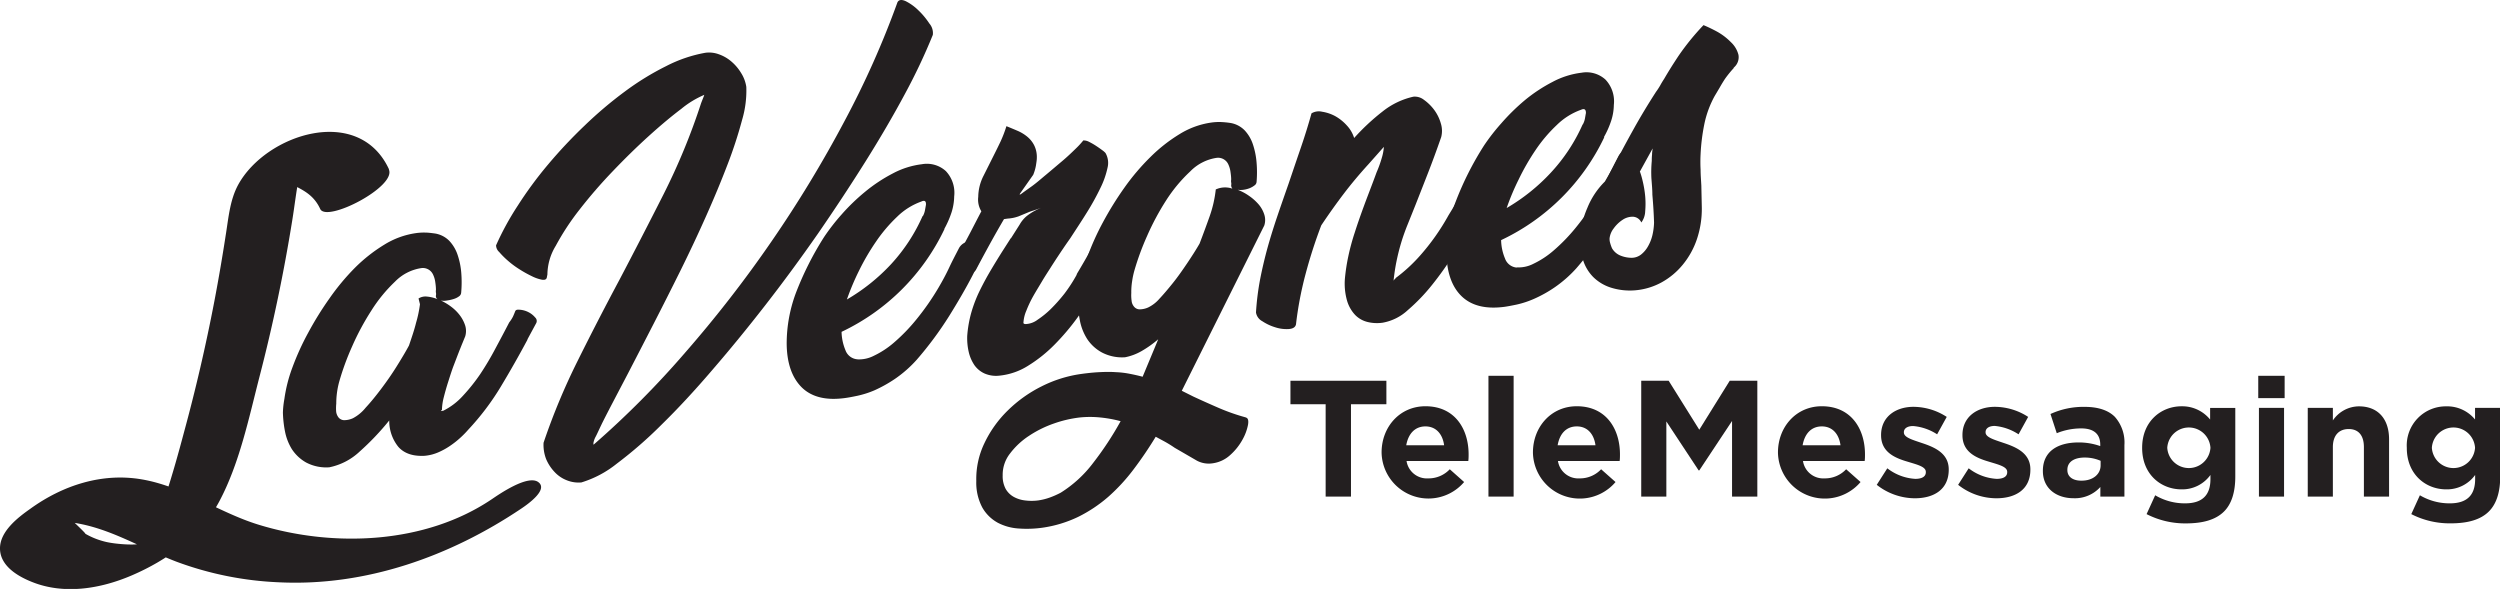
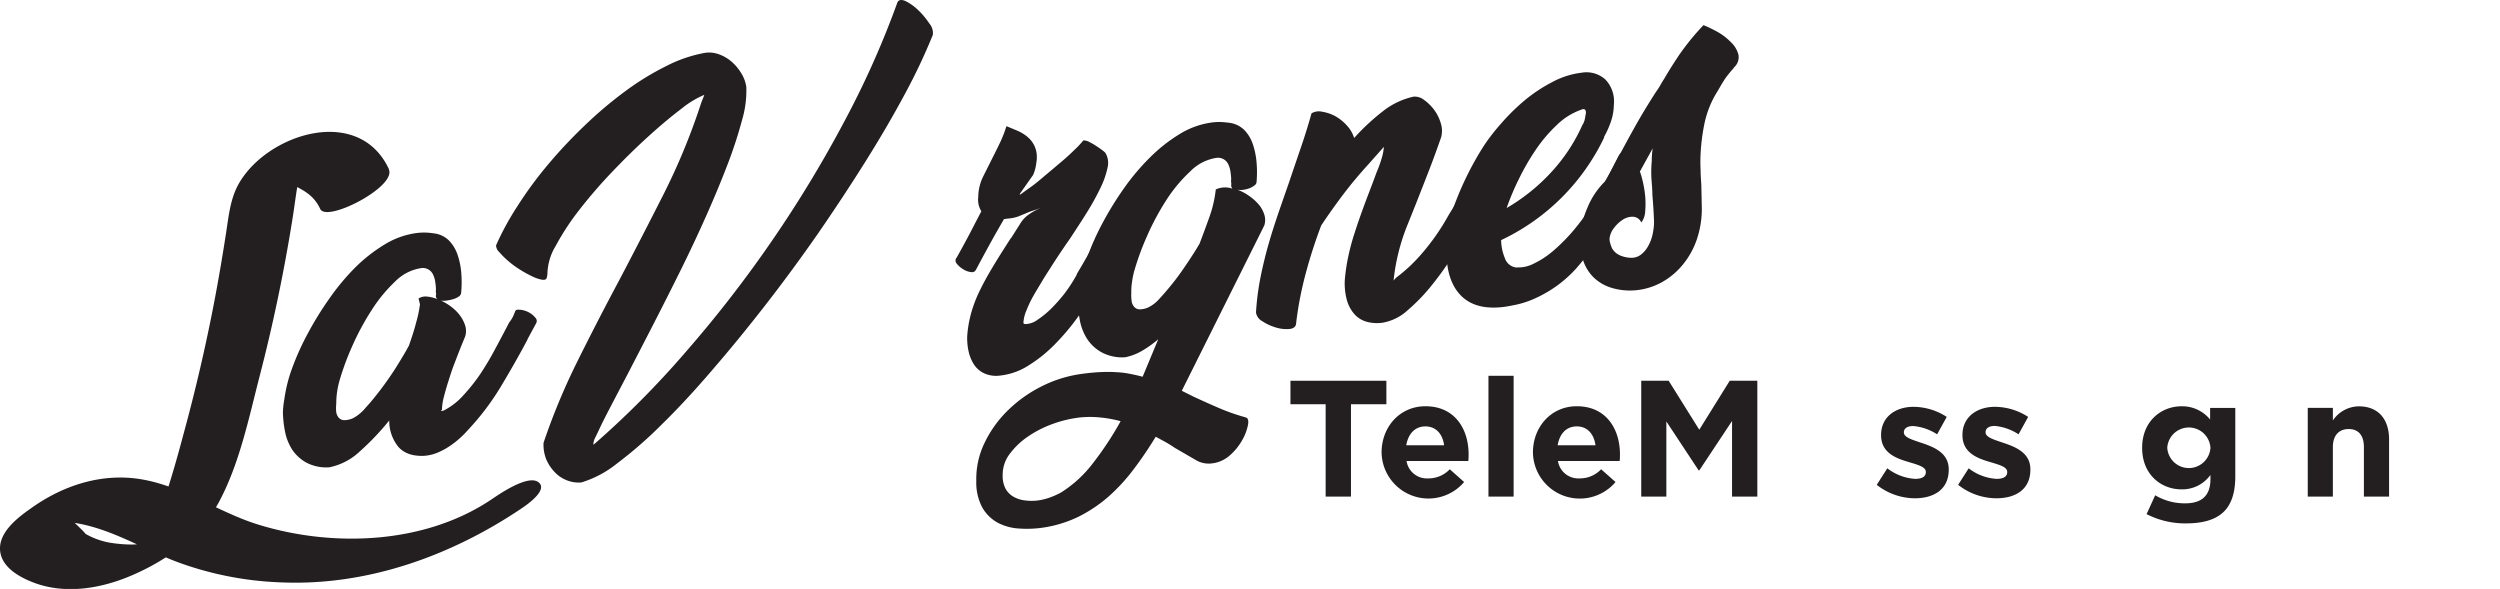
<svg xmlns="http://www.w3.org/2000/svg" viewBox="0 0 473.73 111.6">
  <defs>
    <style>.cls-1{fill:#231f20;}</style>
  </defs>
  <title>Lavergnes Logo</title>
  <g id="Layer_2" data-name="Layer 2">
    <g id="Layer_1-2" data-name="Layer 1">
      <path class="cls-1" d="M251.2,76.6h-6.67V72.15h18.18V76.6H256V94.1H251.2Z" />
      <path class="cls-1" d="M261.8,85.79v-.06c0-4.8,3.42-8.75,8.31-8.75,5.61,0,8.18,4.36,8.18,9.12,0,.38,0,.82-.06,1.26h-11.7a3.9,3.9,0,0,0,4.11,3.29,5.5,5.5,0,0,0,4.08-1.73l2.72,2.42a8.88,8.88,0,0,1-15.64-5.55Zm11.85-1.41c-.28-2.13-1.54-3.58-3.54-3.58s-3.26,1.41-3.64,3.58Z" />
      <path class="cls-1" d="M282.05,71.21h4.77V94.1h-4.77Z" />
      <path class="cls-1" d="M290.48,85.79v-.06c0-4.8,3.42-8.75,8.31-8.75,5.61,0,8.18,4.36,8.18,9.12,0,.38,0,.82-.06,1.26H295.22a3.9,3.9,0,0,0,4.11,3.29,5.49,5.49,0,0,0,4.07-1.73l2.73,2.42a8.88,8.88,0,0,1-15.65-5.55Zm11.85-1.41c-.28-2.13-1.53-3.58-3.54-3.58s-3.26,1.41-3.63,3.58Z" />
      <path class="cls-1" d="M311,72.15h5.2L322,81.43l5.77-9.28H333V94.1h-4.79V79.77L322,89.14h-.12l-6.12-9.28V94.1H311Z" />
-       <path class="cls-1" d="M336.91,85.79v-.06c0-4.8,3.42-8.75,8.31-8.75,5.61,0,8.18,4.36,8.18,9.12,0,.38,0,.82-.06,1.26H341.65a3.89,3.89,0,0,0,4.1,3.29,5.5,5.5,0,0,0,4.08-1.73l2.73,2.42a8.88,8.88,0,0,1-15.65-5.55Zm11.85-1.41c-.28-2.13-1.53-3.58-3.54-3.58s-3.26,1.41-3.64,3.58Z" />
      <path class="cls-1" d="M355.63,91.87l2-3.13a9.54,9.54,0,0,0,5.3,2c1.37,0,2-.5,2-1.25v-.07c0-1-1.63-1.37-3.48-1.94-2.35-.69-5-1.79-5-5v-.06c0-3.42,2.75-5.33,6.14-5.33A11.66,11.66,0,0,1,368.89,79l-1.82,3.3a9.85,9.85,0,0,0-4.54-1.57c-1.16,0-1.76.5-1.76,1.16v.06c0,.94,1.6,1.38,3.42,2,2.35.78,5.08,1.91,5.08,5V89c0,3.73-2.79,5.42-6.43,5.42A11.73,11.73,0,0,1,355.63,91.87Z" />
      <path class="cls-1" d="M371.05,91.87l2-3.13a9.54,9.54,0,0,0,5.3,2c1.38,0,2-.5,2-1.25v-.07c0-1-1.63-1.37-3.48-1.94-2.35-.69-5-1.79-5-5v-.06c0-3.42,2.76-5.33,6.15-5.33A11.66,11.66,0,0,1,384.32,79l-1.82,3.3A9.89,9.89,0,0,0,378,80.71c-1.16,0-1.75.5-1.75,1.16v.06c0,.94,1.6,1.38,3.41,2,2.35.78,5.08,1.91,5.08,5V89c0,3.73-2.79,5.42-6.43,5.42A11.75,11.75,0,0,1,371.05,91.87Z" />
-       <path class="cls-1" d="M387.11,89.27v-.06c0-3.67,2.79-5.37,6.77-5.37a12.09,12.09,0,0,1,4.1.69v-.28c0-2-1.22-3.07-3.6-3.07a12.26,12.26,0,0,0-4.64.91l-1.19-3.64a14.9,14.9,0,0,1,6.52-1.35c2.6,0,4.48.69,5.67,1.88a7.33,7.33,0,0,1,1.82,5.37V94.1H398V92.28a6.48,6.48,0,0,1-5.08,2.13C389.71,94.41,387.11,92.59,387.11,89.27Zm10.94-1.1v-.85a7.51,7.51,0,0,0-3-.62c-2,0-3.3.81-3.3,2.32v.06c0,1.29,1.07,2,2.61,2C396.54,91.12,398.05,89.9,398.05,88.17Z" />
      <path class="cls-1" d="M406.76,97.42l1.63-3.57a11,11,0,0,0,5.68,1.53c3.26,0,4.79-1.57,4.79-4.58V90a6.57,6.57,0,0,1-5.48,2.73c-3.92,0-7.46-2.86-7.46-7.84v-.06c0-5,3.6-7.84,7.46-7.84a6.79,6.79,0,0,1,5.42,2.51v-2.2h4.77v13c0,3-.72,5.21-2.13,6.62-1.57,1.57-4,2.26-7.25,2.26A16,16,0,0,1,406.76,97.42Zm12.1-12.54v-.06a4.1,4.1,0,0,0-8.18,0v.06a4.1,4.1,0,0,0,8.18,0Z" />
-       <path class="cls-1" d="M427.92,71.21h5v4.23h-5Zm.13,6.08h4.76V94.1h-4.76Z" />
      <path class="cls-1" d="M437.3,77.29h4.76v2.38A6,6,0,0,1,447,77c3.61,0,5.71,2.38,5.71,6.24V94.1h-4.77V84.72c0-2.25-1.06-3.42-2.88-3.42s-3,1.17-3,3.42V94.1H437.3Z" />
-       <path class="cls-1" d="M456.92,97.42l1.63-3.57a11,11,0,0,0,5.68,1.53c3.26,0,4.79-1.57,4.79-4.58V90a6.57,6.57,0,0,1-5.48,2.73c-3.92,0-7.47-2.86-7.47-7.84v-.06A7.4,7.4,0,0,1,463.54,77,6.81,6.81,0,0,1,469,79.49v-2.2h4.77v13c0,3-.73,5.21-2.14,6.62-1.56,1.57-4,2.26-7.24,2.26A15.92,15.92,0,0,1,456.92,97.42ZM469,84.88v-.06a4.1,4.1,0,0,0-8.18,0v.06a4.1,4.1,0,0,0,8.18,0Z" />
      <path class="cls-1" d="M87.39,55.44a.92.92,0,0,1-.43.73,3.23,3.23,0,0,1-1,.49,7.22,7.22,0,0,1-1.26.28,2.81,2.81,0,0,1-1.17,0,11.1,11.1,0,0,1,2,1.21,8.12,8.12,0,0,1,1.63,1.63,6.55,6.55,0,0,1,1,1.94,3.54,3.54,0,0,1,0,2l-.47,1.15c-.18.43-.35.86-.53,1.31-.38.94-.77,2-1.16,3s-.74,2.14-1.07,3.17-.6,2-.83,2.9a10.6,10.6,0,0,0-.35,2.26.24.24,0,0,1-.08.23,1.1,1.1,0,0,0-.15.16l.48-.07A12.61,12.61,0,0,0,87.72,75,34.85,34.85,0,0,0,91,70.89,54.63,54.63,0,0,0,93.9,66c.91-1.69,1.78-3.33,2.59-4.9a6.6,6.6,0,0,0,.7-1.08c.14-.3.28-.62.42-1s.49-.36,1-.32a4.26,4.26,0,0,1,1.54.46,4,4,0,0,1,1.26,1,.89.89,0,0,1,.16,1.14l-1.62,3v.07q-2.4,4.49-5.06,8.91a48.51,48.51,0,0,1-6.16,8.14,17.63,17.63,0,0,1-1.38,1.42,16.69,16.69,0,0,1-1.9,1.53,13.39,13.39,0,0,1-2.32,1.31,8.3,8.3,0,0,1-2.65.69c-2.23.12-3.9-.45-5-1.7a7.79,7.79,0,0,1-1.72-5,49.32,49.32,0,0,1-5.59,5.88,11.82,11.82,0,0,1-5.77,3,8.15,8.15,0,0,1-4.39-.91,7.8,7.8,0,0,1-2.71-2.54A10,10,0,0,1,54,81.73a21,21,0,0,1-.39-3.57,17.19,17.19,0,0,1,.28-2.57,27.85,27.85,0,0,1,1.5-5.91,49.37,49.37,0,0,1,3-6.61,62,62,0,0,1,4.06-6.55A43.69,43.69,0,0,1,67.3,50.7a30,30,0,0,1,5.56-4.36,15.51,15.51,0,0,1,5.93-2.16,10.36,10.36,0,0,1,1.74-.11c.57,0,1.18.08,1.86.17a4.88,4.88,0,0,1,2.76,1.41,7.24,7.24,0,0,1,1.57,2.67,14,14,0,0,1,.69,3.42A21.78,21.78,0,0,1,87.39,55.44Zm-8.08,1.12a2.45,2.45,0,0,1,1.61-.36,6.82,6.82,0,0,1,2,.5.71.71,0,0,1-.31-.74,1.17,1.17,0,0,0,0-.48,1.75,1.75,0,0,1,0-.56c0-.47-.06-1-.13-1.46a4.68,4.68,0,0,0-.4-1.39,2.13,2.13,0,0,0-2.22-1.27,8.78,8.78,0,0,0-5,2.56,28.5,28.5,0,0,0-4.51,5.52,48.65,48.65,0,0,0-3.66,6.84,49.23,49.23,0,0,0-2.37,6.46,15.63,15.63,0,0,0-.6,4.3A8.77,8.77,0,0,0,63.7,78a2.19,2.19,0,0,0,.47,1.13,1.42,1.42,0,0,0,1,.49,4,4,0,0,0,1.71-.37,7.69,7.69,0,0,0,2.41-2c.93-1,1.91-2.2,2.92-3.54s2-2.75,2.93-4.24,1.73-2.82,2.36-4c.5-1.48,1-2.91,1.34-4.3a22.35,22.35,0,0,0,.74-3.52Z" />
      <path class="cls-1" d="M103.61,52.62c-.09.34-.4.47-.93.38a7.4,7.4,0,0,1-1.89-.66,21.57,21.57,0,0,1-2.32-1.29,17.12,17.12,0,0,1-2.24-1.66,15.79,15.79,0,0,1-1.64-1.64A1.75,1.75,0,0,1,94,46.49,53.21,53.21,0,0,1,98.09,39a74.11,74.11,0,0,1,5.74-7.8,91.69,91.69,0,0,1,7-7.45,76.09,76.09,0,0,1,7.62-6.44,51.52,51.52,0,0,1,7.78-4.78A26.2,26.2,0,0,1,133.66,10a5.33,5.33,0,0,1,2.54.28,7.41,7.41,0,0,1,2.37,1.36,8.86,8.86,0,0,1,1.85,2.17,6.81,6.81,0,0,1,1,2.65,19.49,19.49,0,0,1-.79,6.23,82.69,82.69,0,0,1-2.74,8.41q-1.76,4.61-4.06,9.78t-4.89,10.4q-2.58,5.2-5.16,10.22T119,70.76c-.93,1.78-1.8,3.43-2.62,5s-1.52,2.91-2.11,4.09-1,2.13-1.36,2.83a3.93,3.93,0,0,0-.46,1.26l0,.29h.07A173.19,173.19,0,0,0,129.9,66.74a231,231,0,0,0,16.3-21A229.35,229.35,0,0,0,160,23,169.87,169.87,0,0,0,170.06.44c.26-.5.78-.57,1.56-.22A9.51,9.51,0,0,1,174,1.93a14.39,14.39,0,0,1,2.11,2.53,2.75,2.75,0,0,1,.65,2.16,111.46,111.46,0,0,1-5.27,11.15q-3.3,6.16-7.51,12.87t-9,13.65q-4.84,6.95-9.89,13.45T135,70.08q-5,5.85-9.64,10.39a79.84,79.84,0,0,1-8.51,7.41,20,20,0,0,1-6.69,3.54,6,6,0,0,1-2.73-.4,6.24,6.24,0,0,1-2.33-1.57A8.2,8.2,0,0,1,103.49,87,7.48,7.48,0,0,1,103,83.9a122.44,122.44,0,0,1,6.47-15.54q3.76-7.57,7.9-15.32,4.23-8.05,8.37-16.23a122.34,122.34,0,0,0,7.11-17.25c.13-.35.28-.72.44-1.12s.19-.54.11-.44a17.64,17.64,0,0,0-4.28,2.61q-2.81,2.12-6.15,5.14t-6.85,6.69a92.58,92.58,0,0,0-6.31,7.29,47.55,47.55,0,0,0-4.5,6.85A10.63,10.63,0,0,0,103.73,52Z" />
-       <path class="cls-1" d="M179,43.34a41,41,0,0,1-19.53,19.54,9.5,9.5,0,0,0,.74,3.49,2.6,2.6,0,0,0,2.31,1.72l-.15,0a6.11,6.11,0,0,0,3.19-.66,16.9,16.9,0,0,0,3.87-2.54,33.9,33.9,0,0,0,4.21-4.35,48.14,48.14,0,0,0,4.23-6.08c.72-1.23,1.4-2.48,2-3.77s1.26-2.51,1.85-3.67a2.44,2.44,0,0,1,1.56-1.2A2.22,2.22,0,0,1,185,46a2.36,2.36,0,0,1,1,1.34,2.88,2.88,0,0,1-.36,2.2l-1.39,2.72c-1.18,2.28-2.65,4.82-4.39,7.62a67,67,0,0,1-6.14,8.28,22.88,22.88,0,0,1-4.14,3.64,25.6,25.6,0,0,1-3.85,2.15A17.53,17.53,0,0,1,162.45,75c-1,.21-1.75.35-2.3.42q-5.39.75-8.21-2c-1.87-1.85-2.83-4.61-2.87-8.26a27.47,27.47,0,0,1,1.73-9.61,58.92,58.92,0,0,1,5.38-10.67,39.9,39.9,0,0,1,3.28-4.22,38.18,38.18,0,0,1,4.47-4.32,30,30,0,0,1,5.26-3.48,15.76,15.76,0,0,1,5.49-1.74,5.35,5.35,0,0,1,4.55,1.3,6,6,0,0,1,1.58,4.81,10.58,10.58,0,0,1-.47,2.92,17.94,17.94,0,0,1-1.42,3.26Zm-4.38-5.16A12.58,12.58,0,0,0,170,41.07a28.83,28.83,0,0,0-4,4.71,43.72,43.72,0,0,0-3.24,5.55,46.86,46.86,0,0,0-2.28,5.42,36.45,36.45,0,0,0,8.37-6.69,33.16,33.16,0,0,0,6-9.18V41a3.73,3.73,0,0,0,.43-1.19c.07-.38.13-.72.18-1Q175.53,37.76,174.6,38.18Z" />
      <path class="cls-1" d="M207.81,54.75q-1.6,2.61-3.61,5.39a43.43,43.43,0,0,1-4.36,5.15,26.69,26.69,0,0,1-5,4,12.51,12.51,0,0,1-5.44,1.89,5.48,5.48,0,0,1-2.8-.39,4.74,4.74,0,0,1-1.95-1.59,7.41,7.41,0,0,1-1.08-2.49,11.7,11.7,0,0,1-.29-3.06,22.31,22.31,0,0,1,.79-4.48,25.62,25.62,0,0,1,1.58-4.09c.64-1.3,1.34-2.6,2.1-3.88s1.56-2.59,2.41-3.92l1.39-2.17v.07l1.67-2.63a5.84,5.84,0,0,1,1.3-1.58,10.63,10.63,0,0,1,2.77-1.58l-1.54.53a8.31,8.31,0,0,0-1.08.39L193,41a7.42,7.42,0,0,1-2.06.42l-.69.1q-1.53,2.61-2.88,5.08t-2.52,4.68v-.07c-.14.3-.46.42-.94.34a3.61,3.61,0,0,1-1.41-.54,4.3,4.3,0,0,1-1.16-1,.91.91,0,0,1-.13-1.14v.07c1.09-1.94,2-3.62,2.75-5.06s1.4-2.72,2-3.84a4.21,4.21,0,0,1-.59-2.73,9,9,0,0,1,1-4L188.53,29c.33-.66.69-1.39,1.07-2.19a23.42,23.42,0,0,0,1.11-2.9c.7.28,1.39.57,2.09.87a7.52,7.52,0,0,1,1.89,1.15A5.06,5.06,0,0,1,196,27.6a5,5,0,0,1,.47,2.33c0,.42-.09.89-.16,1.39a8.51,8.51,0,0,1-.52,1.8l-2.47,3.51c-.2.31-.08.33.35,0s1-.72,1.86-1.34,1.71-1.37,2.72-2.21,2-1.69,3-2.53,1.8-1.61,2.53-2.32a17.09,17.09,0,0,0,1.5-1.62,2.2,2.2,0,0,1,1.09.27,12.13,12.13,0,0,1,1.34.77c.44.29.83.56,1.17.82a3.48,3.48,0,0,1,.6.52,3.74,3.74,0,0,1,.39,2.79,16.27,16.27,0,0,1-1.34,3.82A47.32,47.32,0,0,1,206,40.19c-1,1.62-2.1,3.28-3.22,5-.67.94-1.31,1.88-1.93,2.81s-1.24,1.88-1.86,2.86c-.46.72-1,1.54-1.55,2.47s-1.13,1.86-1.66,2.8a21.82,21.82,0,0,0-1.3,2.75,6.63,6.63,0,0,0-.54,2.19c-.06.29.19.39.74.31a4,4,0,0,0,1.93-.79,17.19,17.19,0,0,0,2.47-2,31.22,31.22,0,0,0,2.62-2.94A28.83,28.83,0,0,0,204.06,52H204q1.48-2.46,2.78-4.82t2-4a1,1,0,0,1,1-.24,4,4,0,0,1,1.43.61,4.12,4.12,0,0,1,1.14,1.14,1.05,1.05,0,0,1,.1,1.22l.05-.15-2,3.8-2.6,5.08Z" />
      <path class="cls-1" d="M223.94,74.05l2.2,1.1q2.33,1.08,4.73,2.12a38.75,38.75,0,0,0,5.25,1.84h-.07c.43.08.58.54.44,1.38a9.32,9.32,0,0,1-1.05,2.82,10.93,10.93,0,0,1-2.31,2.9,6.15,6.15,0,0,1-3.33,1.58,4.77,4.77,0,0,1-3-.5l-4.21-2.44c-.62-.43-1.24-.81-1.85-1.15L219,82.76A73.54,73.54,0,0,1,214.76,89,35.15,35.15,0,0,1,210,94.15a26.69,26.69,0,0,1-5.67,3.78A23.07,23.07,0,0,1,197.5,100a21.12,21.12,0,0,1-4.42.15,9.85,9.85,0,0,1-4-1.09,7.53,7.53,0,0,1-2.93-2.87A10,10,0,0,1,185,91.15,15.61,15.61,0,0,1,186.53,84,21.55,21.55,0,0,1,191,77.75a25.1,25.1,0,0,1,6.4-4.55,24,24,0,0,1,7.42-2.33c1.29-.18,2.47-.3,3.54-.35s2.07-.07,3,0a17.18,17.18,0,0,1,2.65.3c.84.16,1.68.35,2.51.57l2.74-6.58.21-.52a20.24,20.24,0,0,1-3.14,2.23,10.24,10.24,0,0,1-3.14,1.18,8.25,8.25,0,0,1-4.39-.91A7.8,7.8,0,0,1,206,64.22a10,10,0,0,1-1.36-3.44,21,21,0,0,1-.39-3.57,15.83,15.83,0,0,1,.28-2.57,27.85,27.85,0,0,1,1.5-5.91A49.37,49.37,0,0,1,209,42.12a62,62,0,0,1,4.06-6.55A43,43,0,0,1,218,29.75a30,30,0,0,1,5.56-4.36,15.51,15.51,0,0,1,5.93-2.16,10.36,10.36,0,0,1,1.74-.11,16.67,16.67,0,0,1,1.86.17,4.88,4.88,0,0,1,2.76,1.41,7.16,7.16,0,0,1,1.57,2.67,14.5,14.5,0,0,1,.69,3.42,21.78,21.78,0,0,1,0,3.7.9.9,0,0,1-.4.65,4,4,0,0,1-.91.52,5.19,5.19,0,0,1-1.16.3,3.84,3.84,0,0,1-1.12,0,9.81,9.81,0,0,1,2.16,1.15,9.45,9.45,0,0,1,1.81,1.61,5.52,5.52,0,0,1,1.08,1.93,3.36,3.36,0,0,1,0,2.08ZM201,93.36a22.87,22.87,0,0,0,6.12-5.61,60.61,60.61,0,0,0,5.23-7.94,24.08,24.08,0,0,0-3.83-.7,19.24,19.24,0,0,0-3.94,0,22.51,22.51,0,0,0-4.87,1.14A20.72,20.72,0,0,0,195,82.58a14.28,14.28,0,0,0-3.58,3.32A6.52,6.52,0,0,0,190,90.1a5.1,5.1,0,0,0,.56,2.53,4,4,0,0,0,1.51,1.51,5.82,5.82,0,0,0,2.18.69,9.66,9.66,0,0,0,2.46,0,11.3,11.3,0,0,0,2.24-.56A15.94,15.94,0,0,0,201,93.36Zm16.59-35.11a6.61,6.61,0,0,0,2.1-1.63c.82-.87,1.67-1.88,2.57-3s1.79-2.39,2.68-3.71,1.69-2.57,2.37-3.75q1-2.61,1.94-5.26a22.49,22.49,0,0,0,1.13-5,4.22,4.22,0,0,1,3.15-.15,1,1,0,0,1-.23-.68,1.17,1.17,0,0,0,0-.48,1.75,1.75,0,0,1,0-.56c0-.47-.06-.95-.13-1.46a5,5,0,0,0-.4-1.39,2.13,2.13,0,0,0-2.22-1.27,8.78,8.78,0,0,0-5,2.56A28.5,28.5,0,0,0,221,37.93a48.65,48.65,0,0,0-3.66,6.84,49.68,49.68,0,0,0-2.37,6.45,15.12,15.12,0,0,0-.43,2,13.11,13.11,0,0,0-.17,2.31,7.82,7.82,0,0,0,.06,1.47,2,2,0,0,0,.48,1.13,1.38,1.38,0,0,0,1,.49A4,4,0,0,0,217.59,58.25Z" />
      <path class="cls-1" d="M278.26,43.47q-1.06,2-2.85,4.84a61.73,61.73,0,0,1-4,5.62,35.26,35.26,0,0,1-4.65,4.84A9.42,9.42,0,0,1,262,61.15a7.47,7.47,0,0,1-2.83-.13,4.87,4.87,0,0,1-2.37-1.33,6.69,6.69,0,0,1-1.54-2.7,11.77,11.77,0,0,1-.41-4.21,36.21,36.21,0,0,1,.65-4.24,42.4,42.4,0,0,1,1.21-4.46c.5-1.57,1.1-3.29,1.78-5.14S260,35,260.85,32.66a21.81,21.81,0,0,0,1-2.78,9.15,9.15,0,0,0,.38-2.05l-2.92,3.29q-2.57,2.82-4.67,5.58t-4.27,6a92.66,92.66,0,0,0-3,9.32,66.46,66.46,0,0,0-1.79,9.44c-.11.53-.56.83-1.35.89a6.87,6.87,0,0,1-2.55-.32,9.24,9.24,0,0,1-2.48-1.16A2.28,2.28,0,0,1,238,59.21a49.72,49.72,0,0,1,.78-6.27q.6-3.07,1.44-6.11c.56-2,1.19-4,1.87-6s1.38-4,2.08-6c.8-2.36,1.58-4.67,2.35-6.91s1.43-4.39,2-6.44a2.69,2.69,0,0,1,2-.31A7.78,7.78,0,0,1,253,22a8.61,8.61,0,0,1,2.21,1.77,6.11,6.11,0,0,1,1.39,2.38,41.55,41.55,0,0,1,5.42-5.05,14.4,14.4,0,0,1,5.81-2.78,2.82,2.82,0,0,1,2,.6,8.74,8.74,0,0,1,1.92,1.88,7.92,7.92,0,0,1,1.27,2.57,4.7,4.7,0,0,1,.08,2.59q-1.31,3.78-2.61,7.09c-.86,2.21-1.61,4.11-2.23,5.69-.56,1.4-1.07,2.68-1.54,3.84s-.88,2.32-1.22,3.45-.62,2.26-.86,3.42-.43,2.41-.57,3.74a1.81,1.81,0,0,1,.43-.48h-.07a29.93,29.93,0,0,0,4.62-4.23,42.38,42.38,0,0,0,5.41-7.65c.5-.82,1-1.61,1.4-2.38s.85-1.52,1.26-2.29l1-2.18c.15-.26.49-.36,1-.32a4,4,0,0,1,1.51.46,3.76,3.76,0,0,1,1.19,1,.91.91,0,0,1,.12,1.14l0-.15-3.77,7.29Z" />
      <path class="cls-1" d="M304,26A41,41,0,0,1,284.45,45.5a9.46,9.46,0,0,0,.74,3.49,2.58,2.58,0,0,0,2.31,1.72l-.15-.05a6.11,6.11,0,0,0,3.19-.66,16.9,16.9,0,0,0,3.87-2.54,33.9,33.9,0,0,0,4.21-4.35A48.14,48.14,0,0,0,302.85,37c.72-1.23,1.4-2.48,2-3.77s1.26-2.51,1.85-3.67a2.44,2.44,0,0,1,1.56-1.2,2.22,2.22,0,0,1,1.65.23A2.34,2.34,0,0,1,311,30a2.84,2.84,0,0,1-.37,2.2l-1.38,2.72c-1.18,2.28-2.65,4.82-4.39,7.62a68,68,0,0,1-6.14,8.28,23.22,23.22,0,0,1-4.14,3.64,24,24,0,0,1-3.85,2.15,17.6,17.6,0,0,1-3.27,1.09c-1,.21-1.74.35-2.29.43-3.59.49-6.33-.18-8.21-2s-2.83-4.61-2.87-8.26a27.15,27.15,0,0,1,1.73-9.6,58.66,58.66,0,0,1,5.38-10.68,38.62,38.62,0,0,1,3.28-4.22A39.87,39.87,0,0,1,288.93,19a29.64,29.64,0,0,1,5.25-3.47,15.63,15.63,0,0,1,5.5-1.75,5.35,5.35,0,0,1,4.54,1.3,6,6,0,0,1,1.59,4.81,10.24,10.24,0,0,1-.48,2.92A16.91,16.91,0,0,1,303.92,26ZM299.6,20.8A12.58,12.58,0,0,0,295,23.69a27.87,27.87,0,0,0-4,4.71A43.72,43.72,0,0,0,287.78,34a45.16,45.16,0,0,0-2.28,5.42,36.39,36.39,0,0,0,8.36-6.69,33,33,0,0,0,6.05-9.18v.07a3.73,3.73,0,0,0,.43-1.19c.07-.38.12-.72.18-1C300.53,20.72,300.22,20.52,299.6,20.8Z" />
      <path class="cls-1" d="M299.36,45.4a17.35,17.35,0,0,1,1.43-6,14.83,14.83,0,0,1,3.32-5l1.59-2.75c1.25-2.43,2.55-4.84,3.88-7.23s2.74-4.72,4.21-7a13,13,0,0,0,.81-1.24c.22-.41.47-.82.74-1.23q1.2-2.07,2.8-4.47a47.14,47.14,0,0,1,4.66-5.72,27.78,27.78,0,0,1,2.56,1.23A11.28,11.28,0,0,1,328,8a4.92,4.92,0,0,1,1.42,2.37,2.56,2.56,0,0,1-1,2.53l.2-.1a21.1,21.1,0,0,0-1.72,2.1c-.33.5-.68,1.07-1.06,1.74l-.91,1.53a18.9,18.9,0,0,0-2,5.49,37.16,37.16,0,0,0-.68,5.51q-.08,1.5,0,3c0,1,.09,2,.14,3l.09,4.21a18,18,0,0,1-.93,5.94,15.26,15.26,0,0,1-2.68,4.84,13.8,13.8,0,0,1-4,3.34,12.59,12.59,0,0,1-5,1.51,12,12,0,0,1-4.72-.54,8.32,8.32,0,0,1-3.27-2,8,8,0,0,1-1.88-3.12A11.65,11.65,0,0,1,299.36,45.4ZM313,30.48a9.48,9.48,0,0,1,.05-1.17c0-.4.07-.79.11-1.18l-2.36,4.28-.06.07a15.45,15.45,0,0,1,.54,1.86,20.13,20.13,0,0,1,.47,2.83,16.31,16.31,0,0,1,0,2.88,3.74,3.74,0,0,1-.73,2.11,1.83,1.83,0,0,0-1.56-1.09,3.37,3.37,0,0,0-2,.59,6.38,6.38,0,0,0-1.67,1.61,3.75,3.75,0,0,0-.79,1.9,2.65,2.65,0,0,0,.11.87,7.42,7.42,0,0,0,.35,1,3.26,3.26,0,0,0,1.68,1.42,5.69,5.69,0,0,0,2,.39,2.91,2.91,0,0,0,1.82-.61,5.23,5.23,0,0,0,1.3-1.52,7.94,7.94,0,0,0,.84-2.08,12.06,12.06,0,0,0,.33-2.44c-.05-1.69-.16-3.45-.32-5.31,0-1-.1-2-.18-3.07A22.85,22.85,0,0,1,313,30.48Z" />
      <path class="cls-1" d="M73.72,32.1C68,19.69,50.41,25.39,45.14,35c-1.52,2.8-1.81,6-2.28,9-.67,4.37-1.41,8.74-2.24,13.08q-2.41,12.57-5.78,24.93C33.78,86,32.7,89.84,31.46,93.66c-.87,2.68-2.77,8.18-4.26,9.2-.85.59-5.43.29-7.42-.25a14.22,14.22,0,0,1-3.7-1.52c.68.43-2.62-2.67-2.62-2.67-.74-.21-4.79.19-1.47.42,7.86.54,14.24,4.84,21.43,7.59a63.13,63.13,0,0,0,19.41,3.91c16.44.81,32.46-4.89,46-14,1.1-.74,5.17-3.57,3.15-5s-7.46,2.36-8.78,3.25c-12.59,8.5-29.87,9.2-44.09,4.87-7.59-2.3-14.36-7.28-22.23-8.62-7.56-1.3-15,1.13-21.15,5.58C3.35,98.09-.06,100.73,0,104s3.4,5.21,6,6.25c6.15,2.5,13.1,1.31,19-1.23,6.67-2.87,13-7.39,16.5-13.91,3.87-7.22,5.65-15.88,7.68-23.76Q53,56.62,55.4,41.63c.42-2.59.71-5.21,1.21-7.79.13-.72.33-1.42.47-2.14l.73-1.81q-8.58,2.46-5,3.5c2.9,2.24,6.13,2.44,7.87,6.21,1.22,2.62,14.5-4.24,13-7.5Z" />
    </g>
  </g>
</svg>